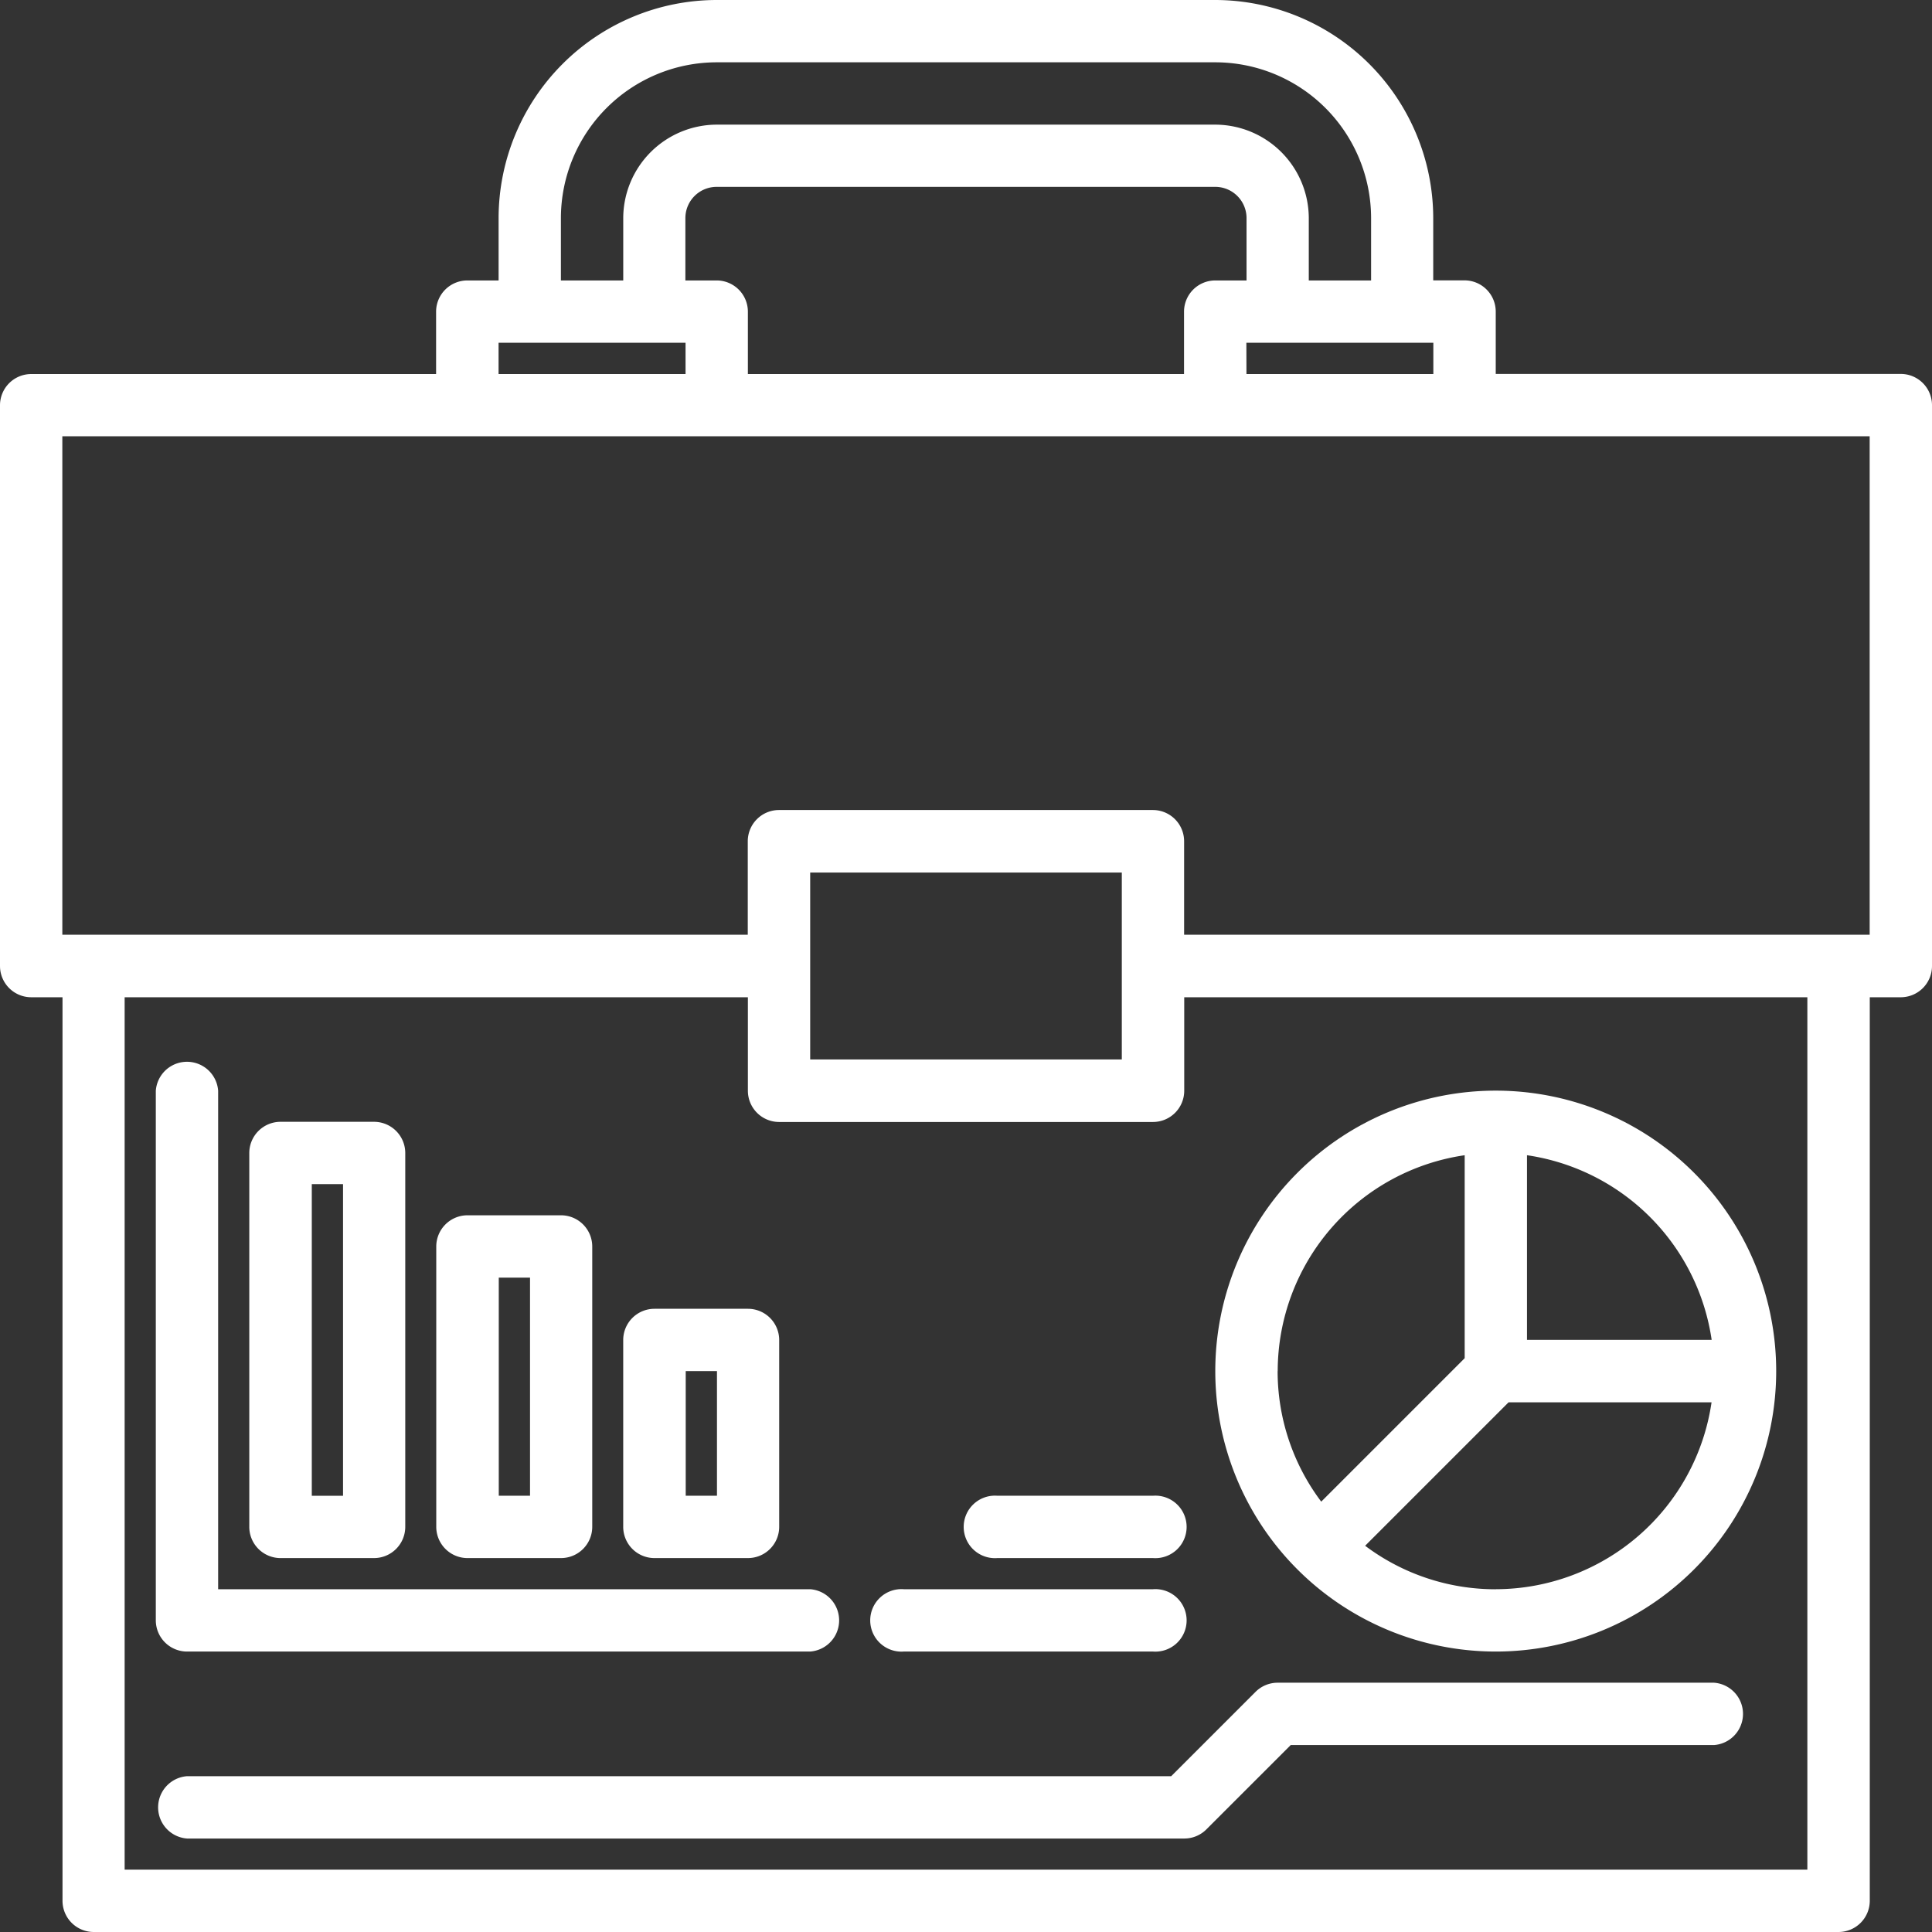
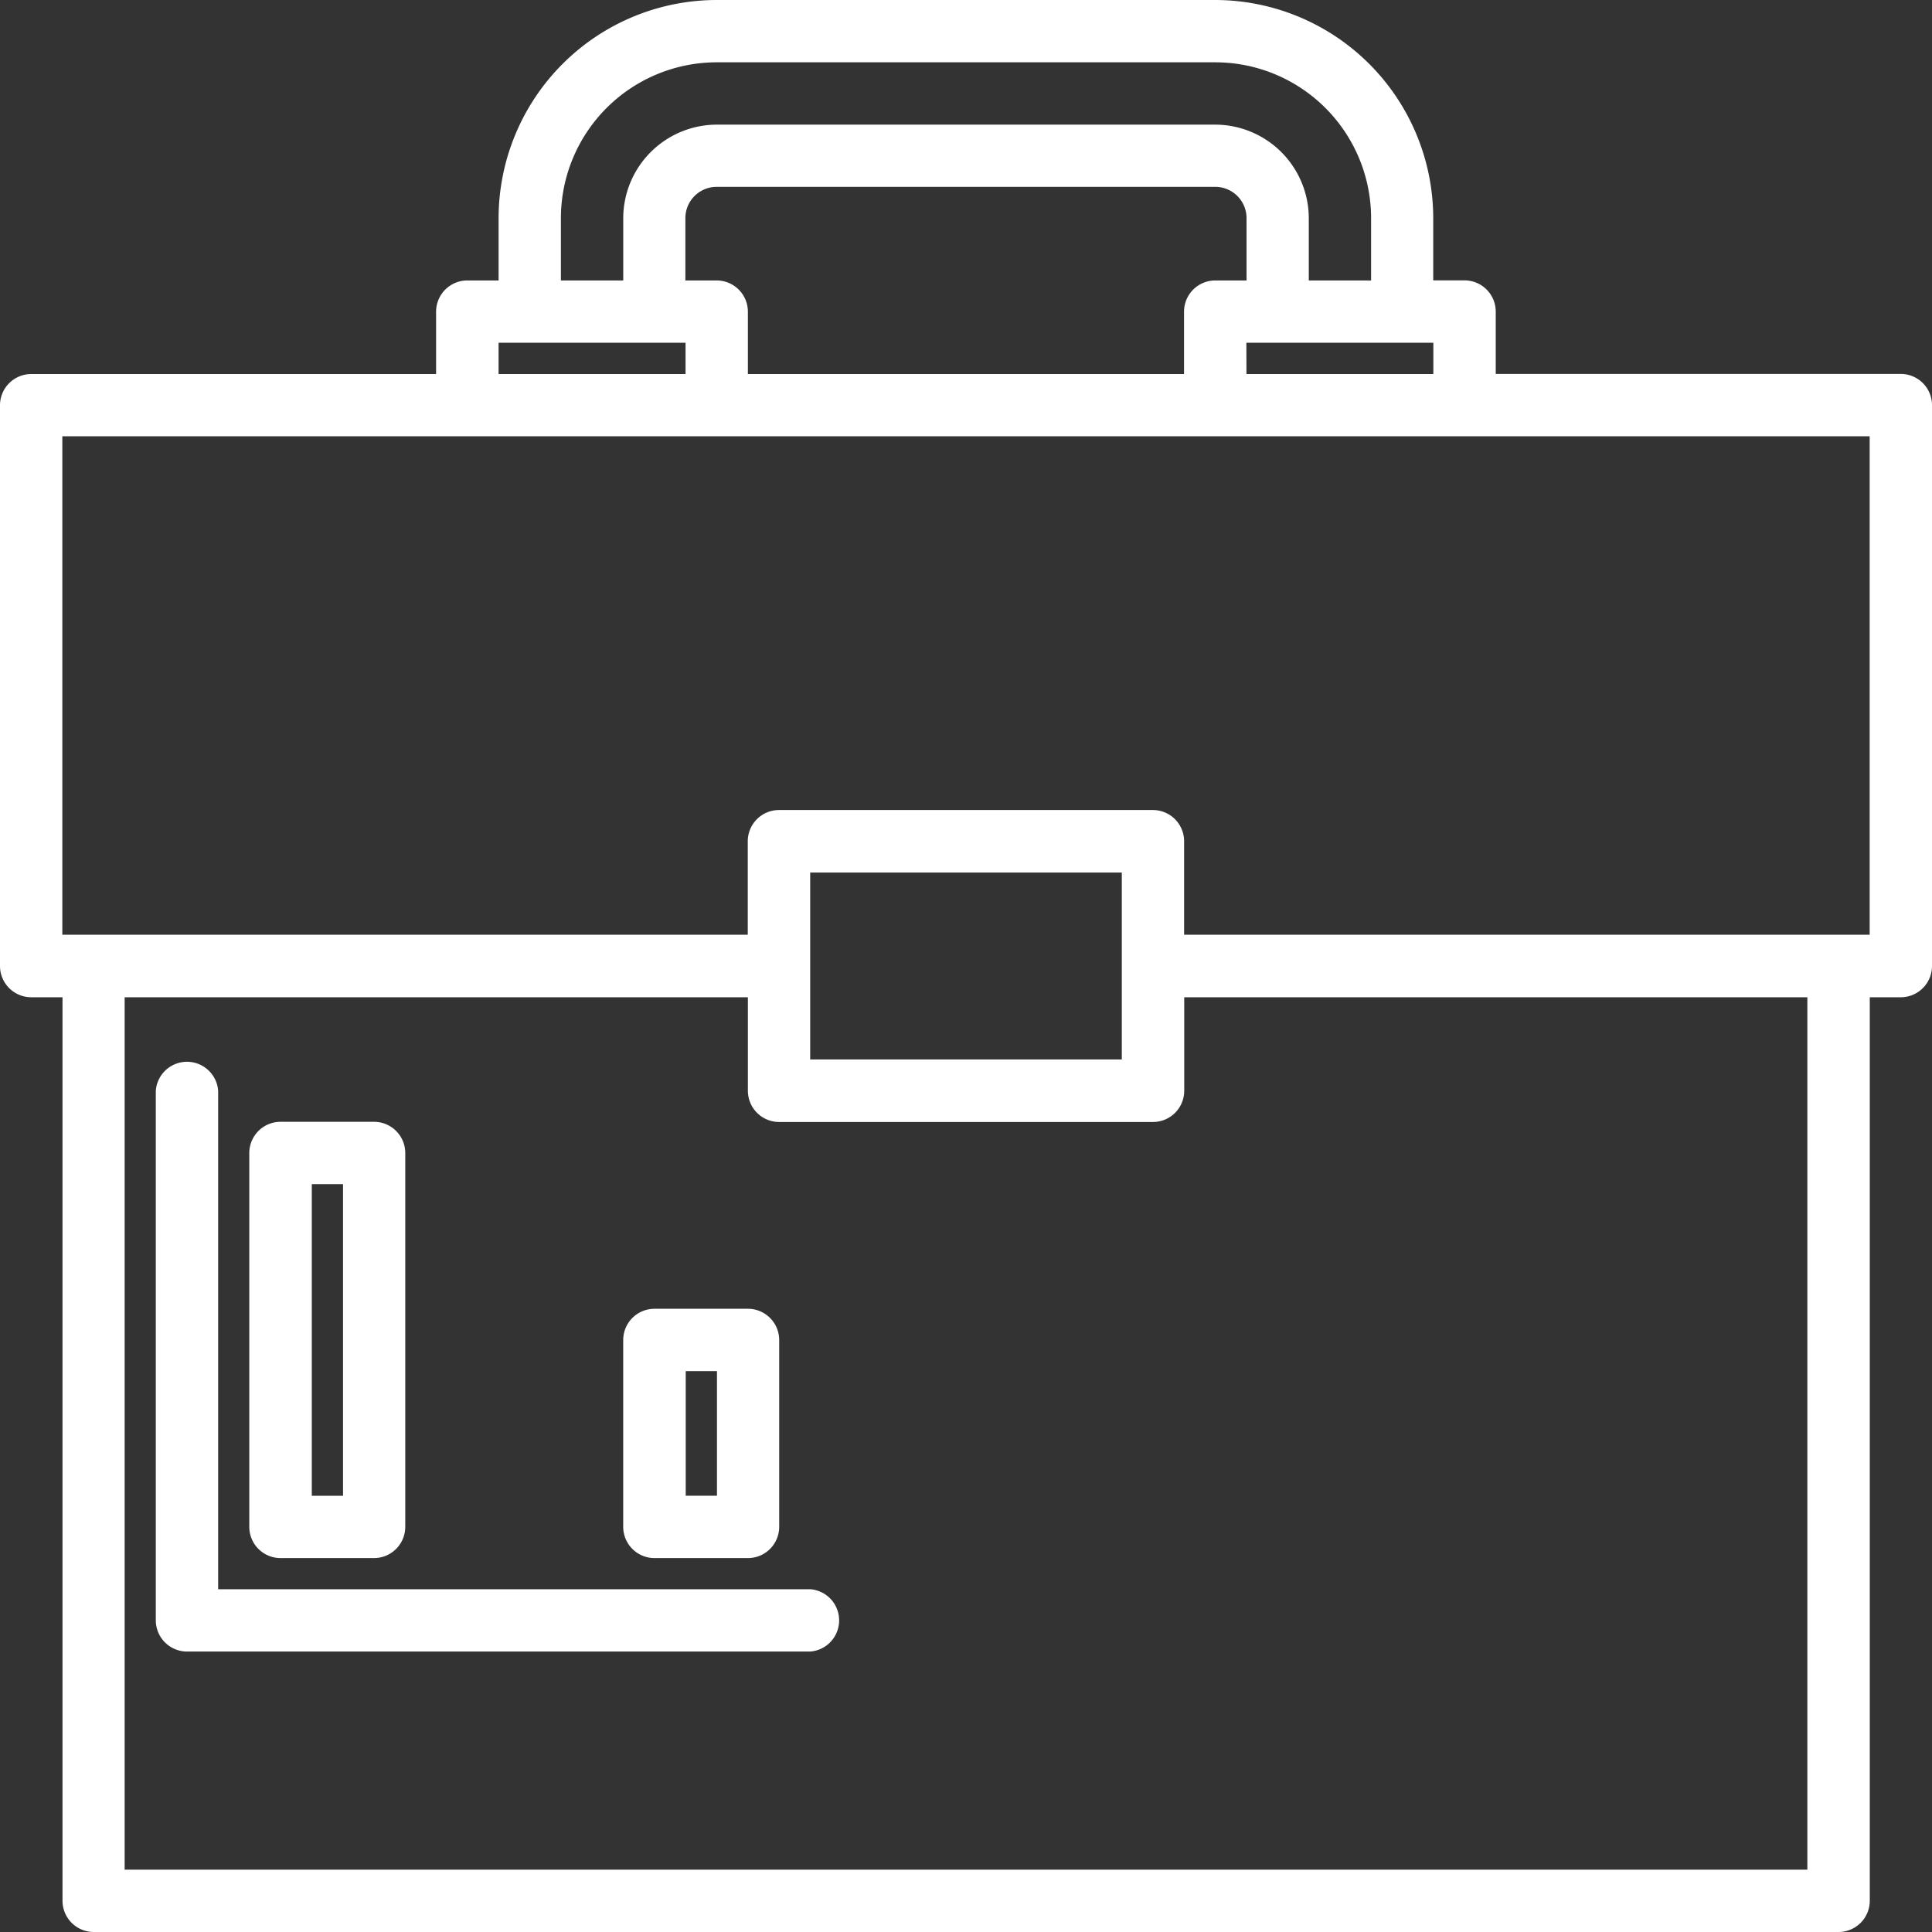
<svg xmlns="http://www.w3.org/2000/svg" width="68" height="68" viewBox="0 0 68 68">
  <rect x="0" y="0" width="68" height="68" fill="#333333" stroke="none" />
  <g id="manage_portfolio_icon" transform="translate(-8 -8)">
    <path id="Path_27784" data-name="Path 27784" d="M73.1,311.355h3.29a1.1,1.1,0,0,0,1.1-1.1V297.1a1.1,1.1,0,0,0-1.1-1.1H73.1a1.1,1.1,0,0,0-1.1,1.1v13.161A1.1,1.1,0,0,0,73.1,311.355Zm1.1-13.161h1.1v10.968h-1.1Z" transform="translate(-55.226 -248.516)" fill="#fff" />
-     <path id="Path_27785" data-name="Path 27785" d="M121.1,332.065h3.29a1.1,1.1,0,0,0,1.1-1.1V321.1a1.1,1.1,0,0,0-1.1-1.1H121.1a1.1,1.1,0,0,0-1.1,1.1v9.871A1.1,1.1,0,0,0,121.1,332.065Zm1.1-9.871h1.1v7.677h-1.1Z" transform="translate(-96.645 -269.226)" fill="#fff" />
    <path id="Path_27786" data-name="Path 27786" d="M169.1,352.774h3.29a1.1,1.1,0,0,0,1.1-1.1V345.1a1.1,1.1,0,0,0-1.1-1.1H169.1a1.1,1.1,0,0,0-1.1,1.1v6.581A1.1,1.1,0,0,0,169.1,352.774Zm1.1-6.581h1.1v4.387h-1.1Z" transform="translate(-138.065 -289.935)" fill="#fff" />
    <path id="Path_27787" data-name="Path 27787" d="M49.1,300.839H71.032a1.1,1.1,0,0,0,0-2.194H50.194V281.1a1.1,1.1,0,0,0-2.194,0v18.645A1.1,1.1,0,0,0,49.1,300.839Z" transform="translate(-34.516 -234.71)" fill="#fff" />
    <path id="Path_27788" data-name="Path 27788" d="M74.9,21.161H60.645V18.968a1.1,1.1,0,0,0-1.1-1.1h-1.1V15.677A7.686,7.686,0,0,0,50.774,8H33.226a7.686,7.686,0,0,0-7.677,7.677v2.194h-1.1a1.1,1.1,0,0,0-1.1,1.1v2.194H9.1a1.1,1.1,0,0,0-1.1,1.1V42a1.1,1.1,0,0,0,1.1,1.1h1.1V74.9a1.1,1.1,0,0,0,1.1,1.1H72.71a1.1,1.1,0,0,0,1.1-1.1V43.1h1.1A1.1,1.1,0,0,0,76,42V22.258A1.1,1.1,0,0,0,74.9,21.161Zm-41.677-3.29h-1.1V15.677a1.1,1.1,0,0,1,1.1-1.1H50.774a1.1,1.1,0,0,1,1.1,1.1v2.194h-1.1a1.1,1.1,0,0,0-1.1,1.1v2.194H34.323V18.968A1.1,1.1,0,0,0,33.226,17.871Zm18.645,2.194h6.581v1.1H51.871ZM27.742,15.677a5.489,5.489,0,0,1,5.484-5.484H50.774a5.489,5.489,0,0,1,5.484,5.484v2.194H54.065V15.677a3.3,3.3,0,0,0-3.29-3.29H33.226a3.3,3.3,0,0,0-3.29,3.29v2.194H27.742Zm-2.194,4.387h6.581v1.1H25.548ZM71.613,73.806H12.387V43.1H34.323v3.29a1.1,1.1,0,0,0,1.1,1.1H48.581a1.1,1.1,0,0,0,1.1-1.1V43.1H71.613ZM36.516,45.29V38.71H47.484V45.29ZM73.806,40.9H49.677v-3.29a1.1,1.1,0,0,0-1.1-1.1H35.419a1.1,1.1,0,0,0-1.1,1.1V40.9H10.194V23.355H73.806Z" fill="#fff" />
-     <path id="Path_27789" data-name="Path 27789" d="M329.871,288a9.871,9.871,0,1,0,9.871,9.871A9.871,9.871,0,0,0,329.871,288Zm1.1,2.273a7.693,7.693,0,0,1,6.5,6.5h-6.5Zm-8.774,7.6a7.689,7.689,0,0,1,6.581-7.6v7.144l-5.049,5.049A7.637,7.637,0,0,1,322.194,297.871Zm7.677,7.677a7.638,7.638,0,0,1-4.6-1.531l5.049-5.049h7.144A7.689,7.689,0,0,1,329.871,305.548Z" transform="translate(-269.226 -241.613)" fill="#fff" />
-     <path id="Path_27790" data-name="Path 27790" d="M233.1,418.194h8.774a1.1,1.1,0,1,0,0-2.194H233.1a1.1,1.1,0,1,0,0,2.194Z" transform="translate(-193.29 -352.065)" fill="#fff" />
-     <path id="Path_27791" data-name="Path 27791" d="M257.1,394.194h5.484a1.1,1.1,0,1,0,0-2.194H257.1a1.1,1.1,0,1,0,0,2.194Z" transform="translate(-214 -331.355)" fill="#fff" />
-     <path id="Path_27792" data-name="Path 27792" d="M102.839,440H87.484a1.1,1.1,0,0,0-.776.321l-2.969,2.969H49.1a1.1,1.1,0,0,0,0,2.194h35.1a1.1,1.1,0,0,0,.776-.321l2.969-2.969h14.9a1.1,1.1,0,0,0,0-2.194Z" transform="translate(-34.516 -372.774)" fill="#fff" />
  </g>
</svg>